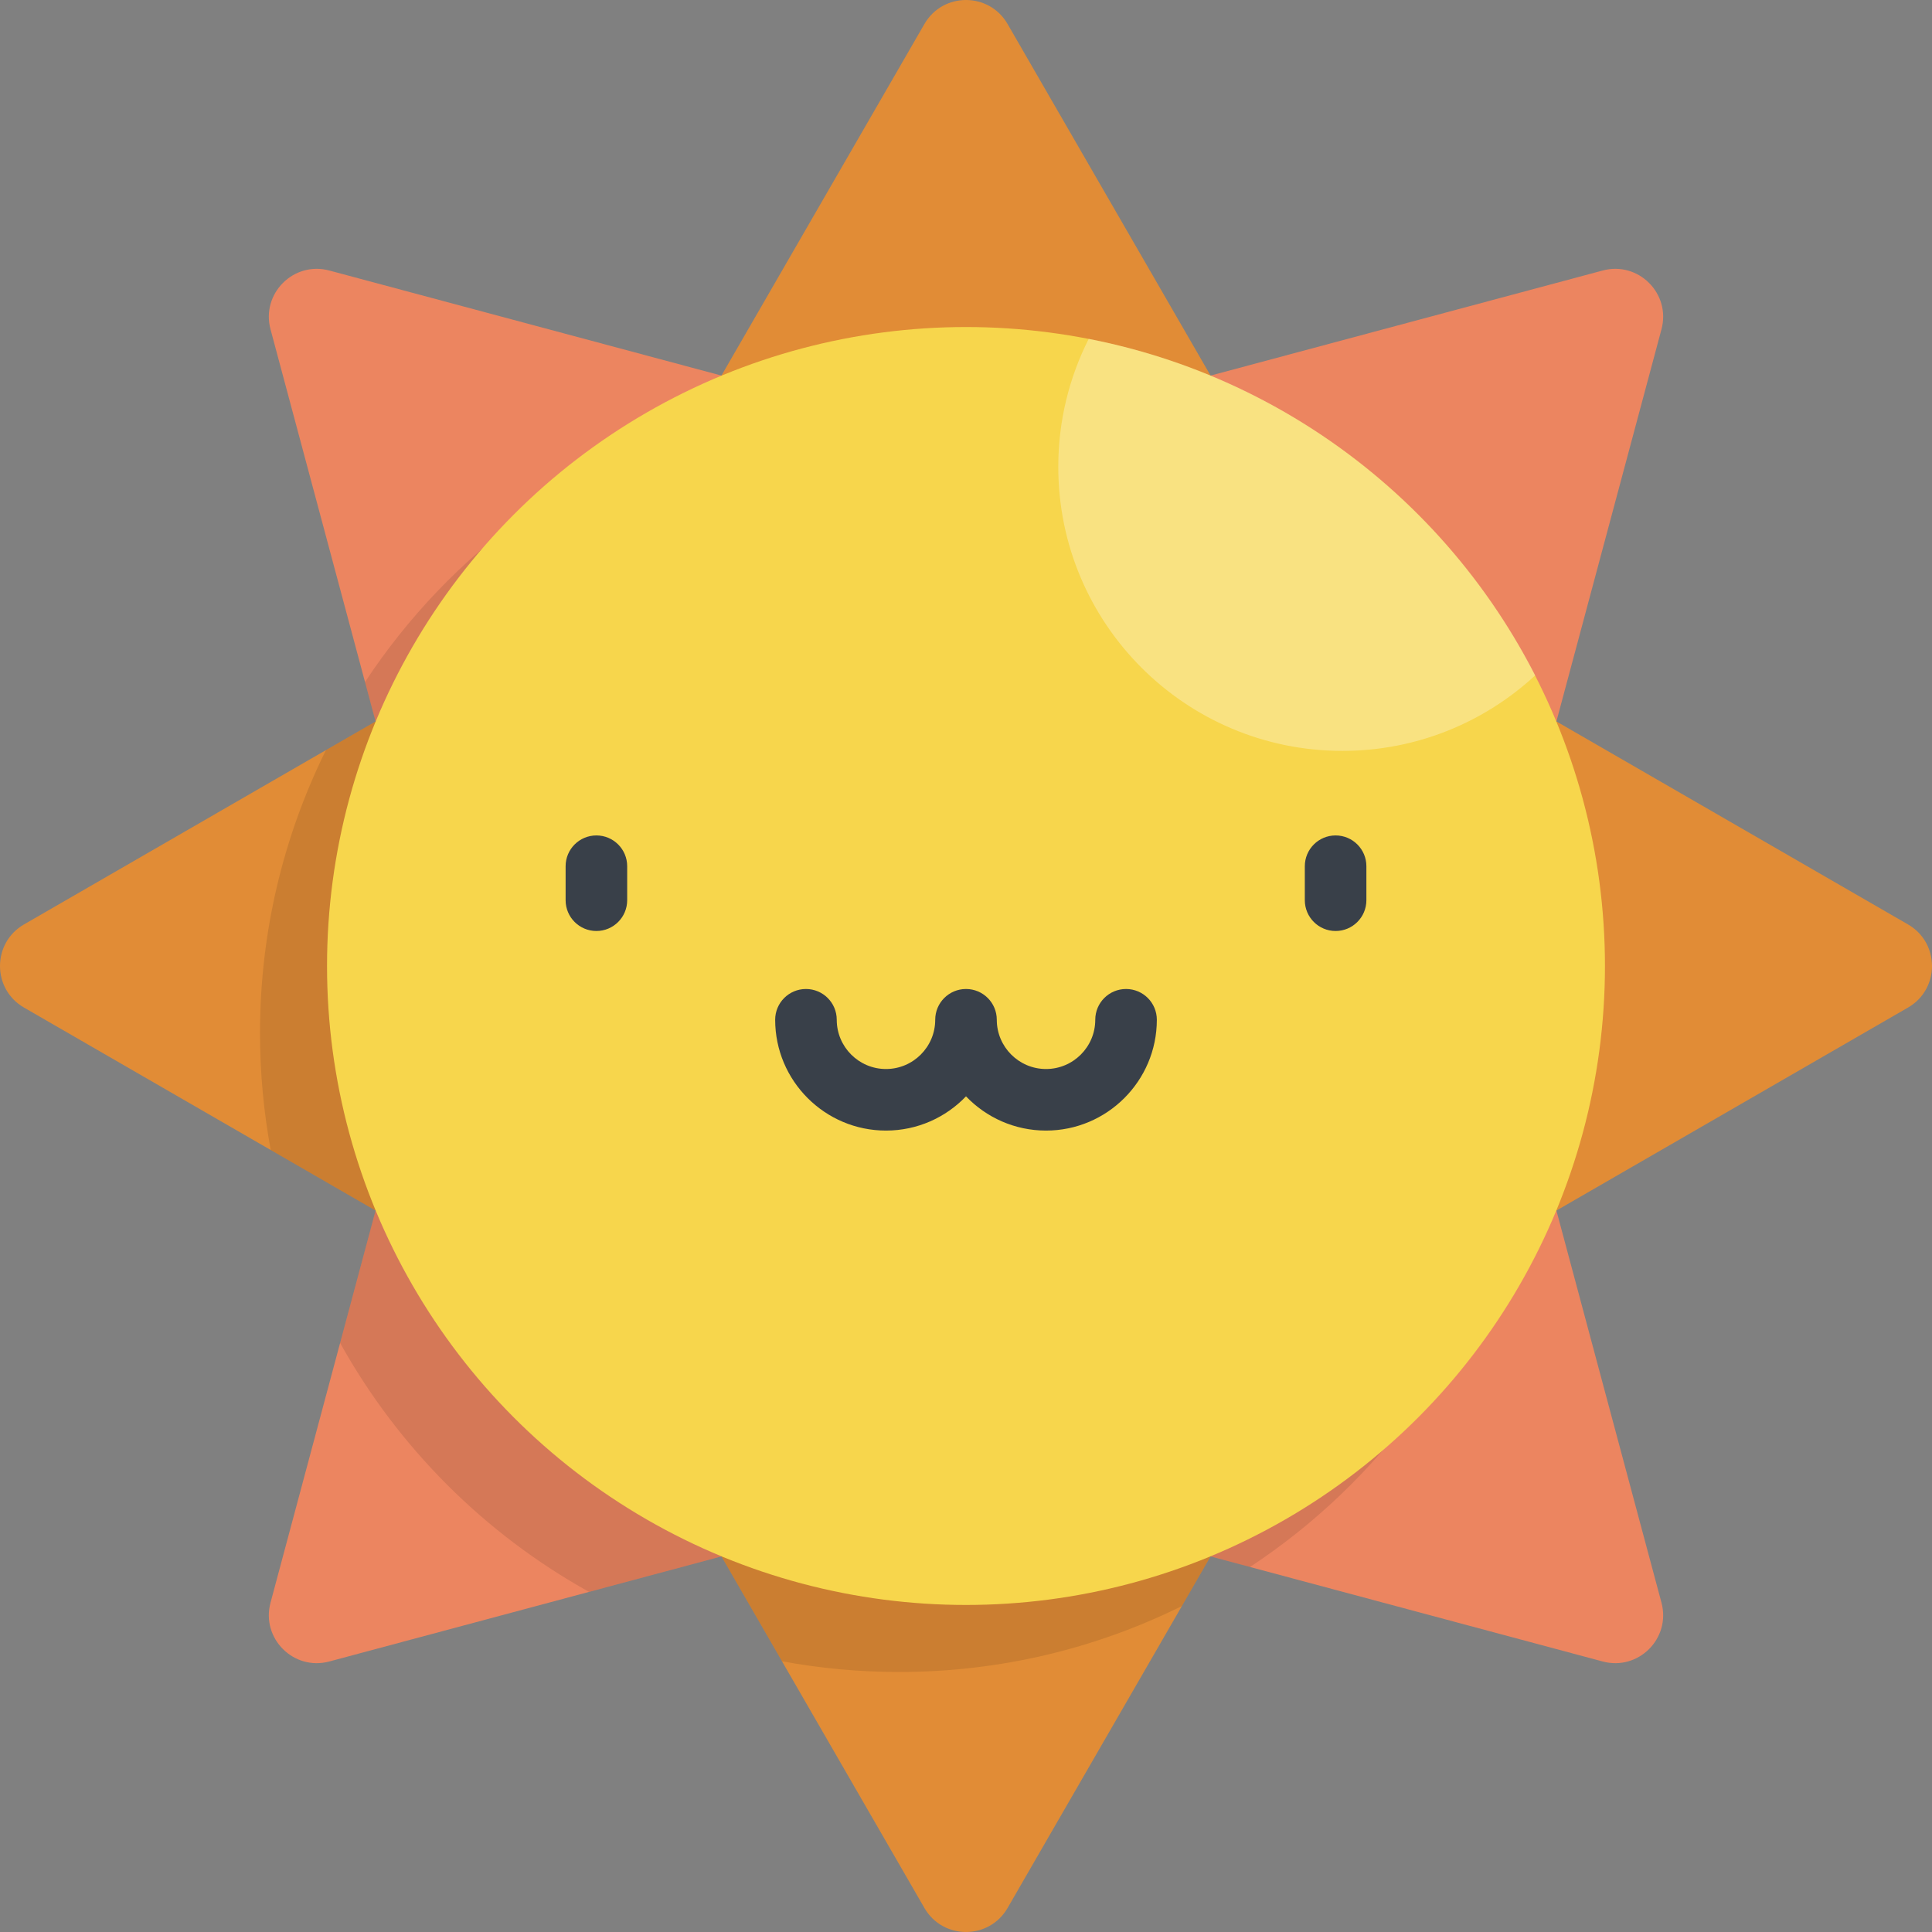
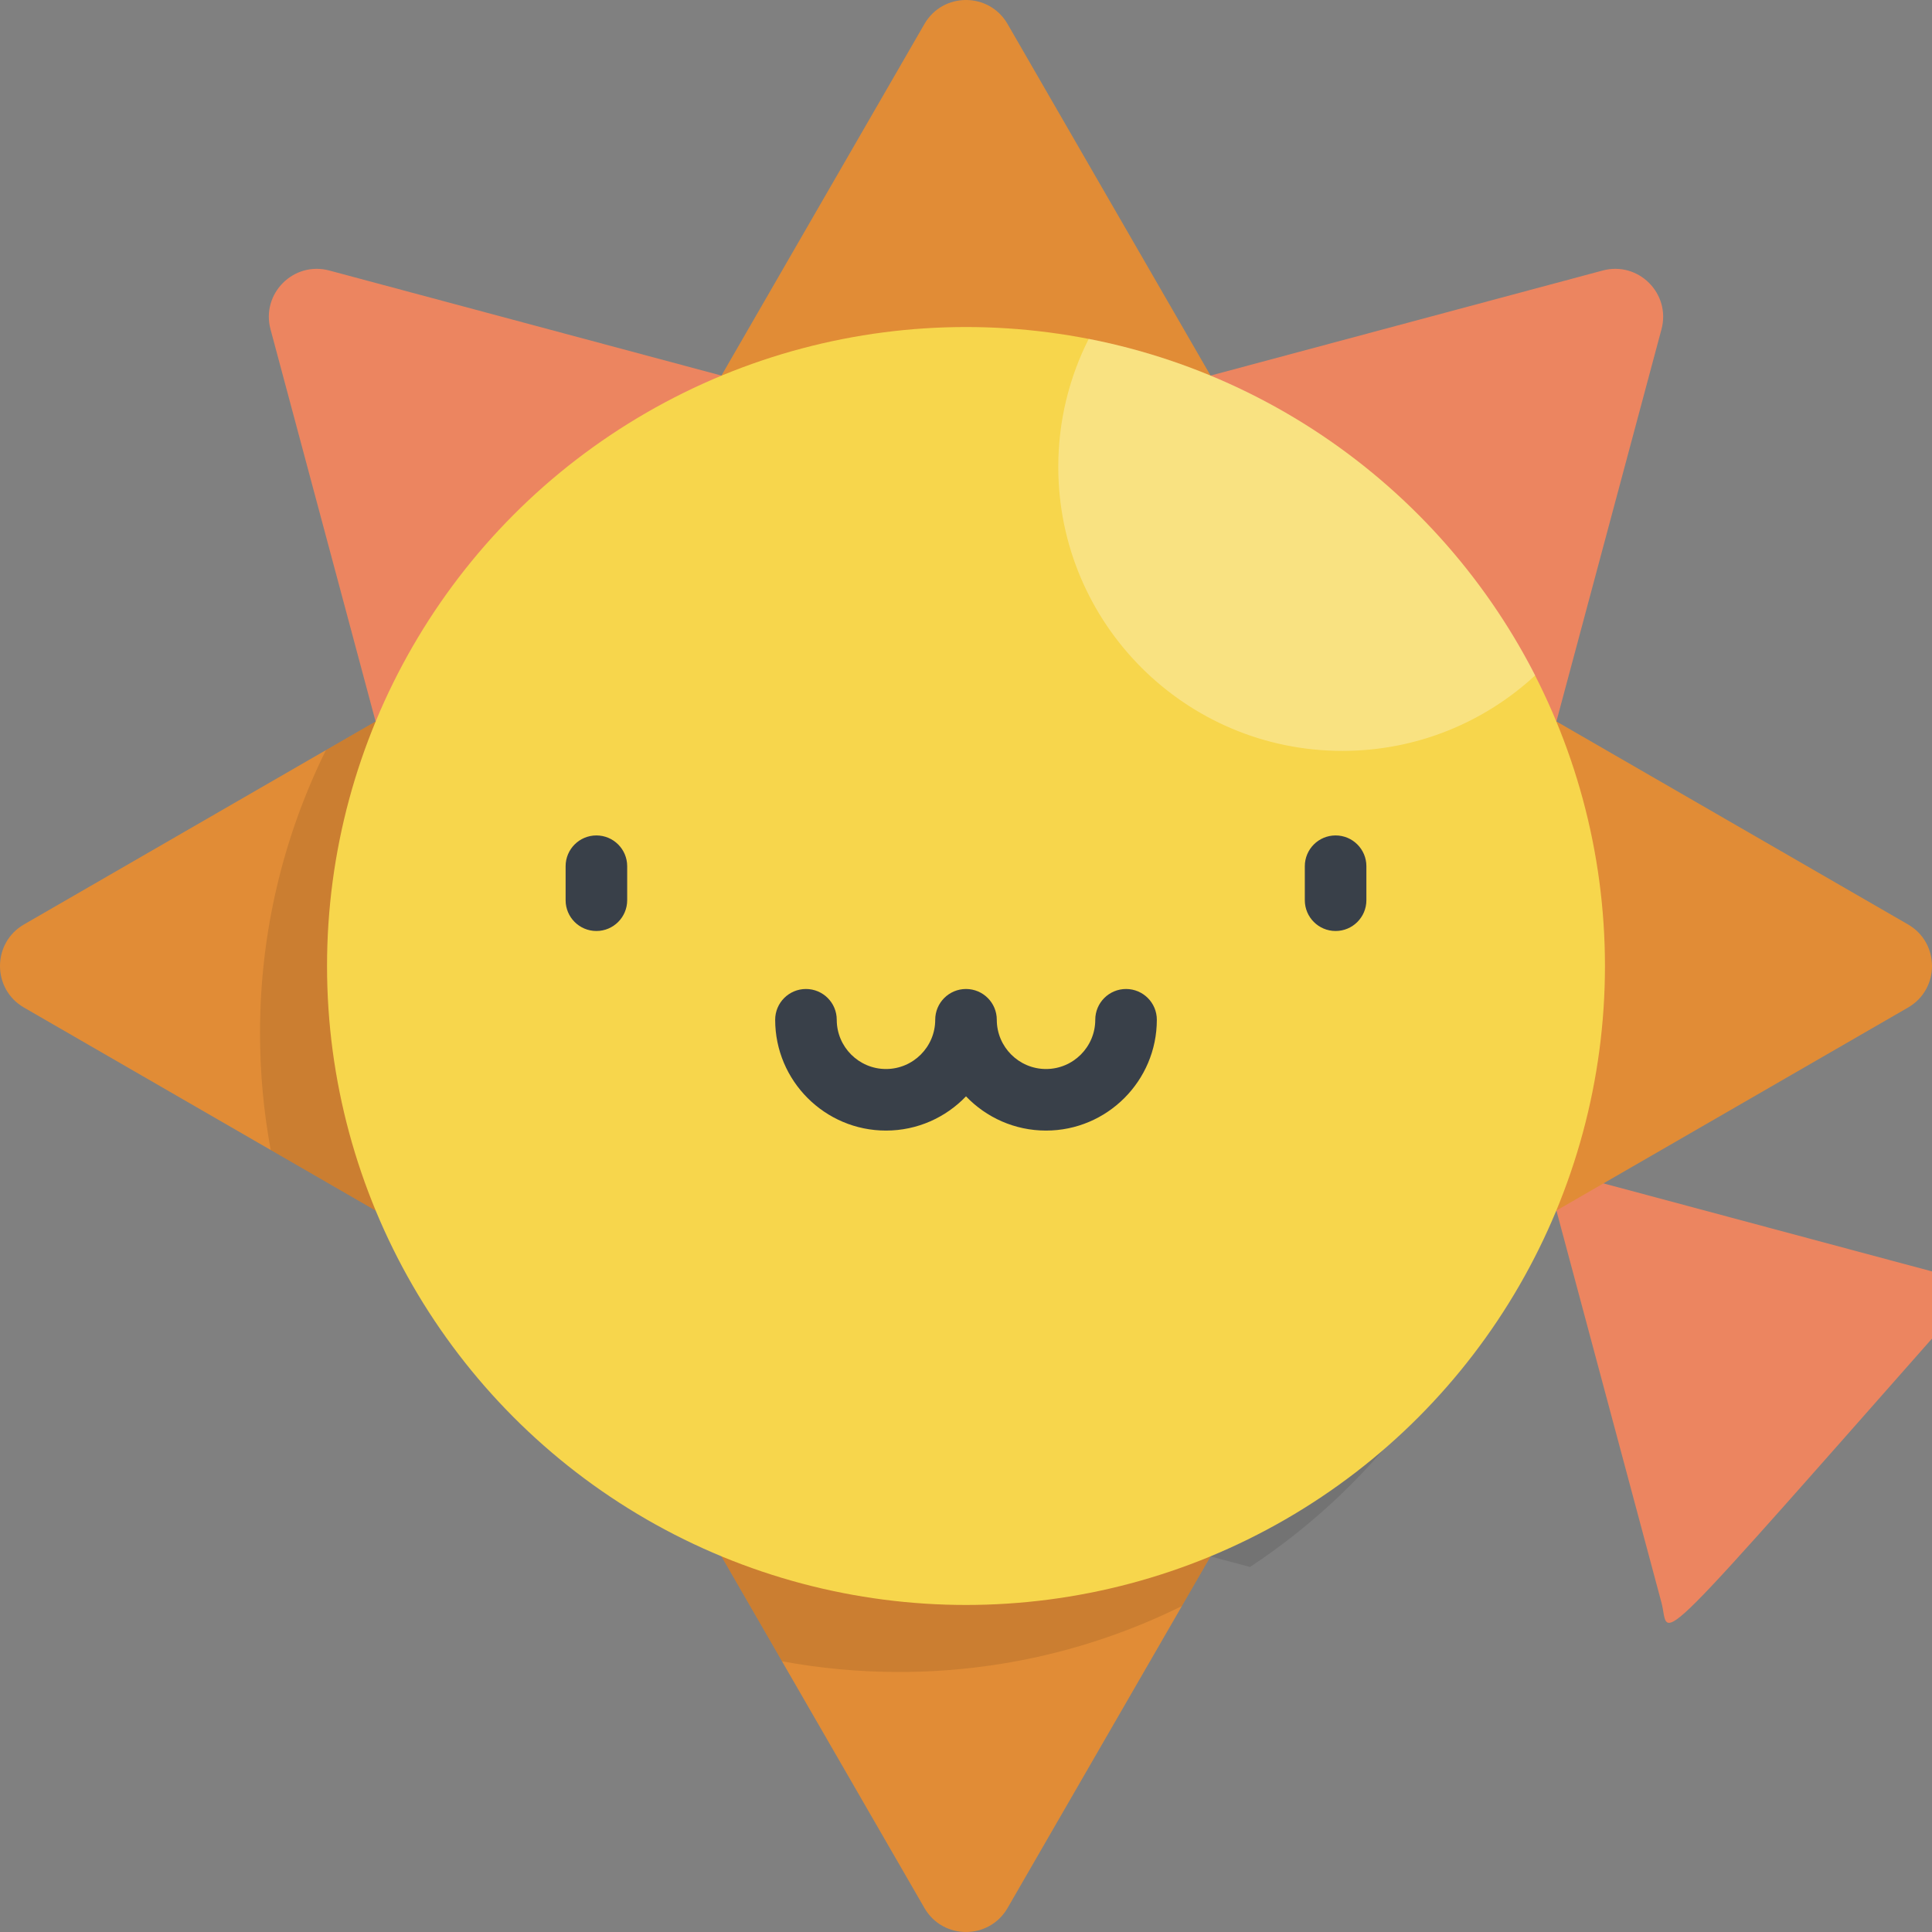
<svg xmlns="http://www.w3.org/2000/svg" height="800px" width="800px" version="1.1" id="Layer_1" viewBox="0 0 512 512" xml:space="preserve">
  <rect x="0" y="0" width="512" height="512" fill="#808080" stroke="none" />
  <path style="fill:#E18C36;" d="M244.983,6.36l-59.672,103.356h141.377L267.016,6.36C262.12-2.12,249.88-2.12,244.983,6.36z" />
  <path style="fill:#EC8560;" d="M71.689,87.268l30.888,115.278l99.969-99.969L87.268,71.689   C77.809,69.154,69.154,77.809,71.689,87.268z" />
  <path style="fill:#E18C36;" d="M6.36,267.016l103.356,59.672V185.311L6.36,244.983C-2.12,249.88-2.12,262.12,6.36,267.016z" />
-   <path style="fill:#EC8560;" d="M87.268,440.311l115.278-30.888l-99.969-99.969L71.689,424.732   C69.154,434.191,77.809,442.846,87.268,440.311z" />
  <path style="fill:#E18C36;" d="M267.016,505.639l59.672-103.356H185.311l59.672,103.356   C249.88,514.12,262.12,514.12,267.016,505.639z" />
-   <path style="fill:#EC8560;" d="M440.311,424.732l-30.888-115.278l-99.969,99.969l115.278,30.888   C434.191,442.846,442.846,434.191,440.311,424.732z" />
+   <path style="fill:#EC8560;" d="M440.311,424.732l-30.888-115.278l115.278,30.888   C434.191,442.846,442.846,434.191,440.311,424.732z" />
  <path style="fill:#E18C36;" d="M505.639,244.983l-103.356-59.672v141.377l103.356-59.672   C514.12,262.12,514.12,249.88,505.639,244.983z" />
  <path style="fill:#EC8560;" d="M424.732,71.689l-115.278,30.888l99.969,99.969l30.888-115.278   C442.846,77.809,434.191,69.154,424.732,71.689z" />
-   <path style="opacity:0.1;enable-background:new    ;" d="M96.734,180.74l5.843,21.806l92.581-92.581   C154.252,120.695,119.394,146.34,96.734,180.74z" />
  <path style="opacity:0.1;enable-background:new    ;" d="M86.379,198.785c-11.181,22.602-17.475,48.053-17.475,74.977   c0,10.591,0.982,20.952,2.842,31.005l37.97,21.922V185.311L86.379,198.785z" />
-   <path style="opacity:0.1;enable-background:new    ;" d="M102.577,309.454l-12.443,46.439   c15.382,27.679,38.294,50.591,65.973,65.973l46.439-12.443L102.577,309.454z" />
  <path style="opacity:0.1;enable-background:new    ;" d="M185.311,402.283l21.922,37.97c10.052,1.86,20.414,2.842,31.005,2.842   c26.924,0,52.375-6.294,74.977-17.475l13.473-23.336H185.311V402.283z" />
  <path style="opacity:0.1;enable-background:new    ;" d="M309.454,409.423l21.805,5.843c34.399-22.659,60.046-57.517,70.775-98.423   L309.454,409.423z" />
  <circle style="fill:#F7D64C;" cx="255.999" cy="255.999" r="169.332" />
  <g>
    <path style="fill:#394049;" d="M277.206,299.615c-8.328,0-15.857-3.485-21.207-9.072c-5.349,5.589-12.878,9.072-21.207,9.072    c-16.191,0-29.363-13.173-29.363-29.364c0-4.505,3.652-8.158,8.158-8.158s8.158,3.652,8.158,8.158    c0,7.195,5.853,13.049,13.048,13.049c7.195,0,13.049-5.854,13.049-13.049c0-4.505,3.652-8.158,8.158-8.158s8.158,3.652,8.158,8.158    c0,7.195,5.854,13.049,13.049,13.049c7.195,0,13.048-5.854,13.048-13.049c0-4.505,3.652-8.158,8.158-8.158s8.158,3.652,8.158,8.158    C306.57,286.442,293.398,299.615,277.206,299.615z" />
    <path style="fill:#394049;" d="M158.052,246.723c-4.505,0-8.158-3.652-8.158-8.158v-9.007c0-4.505,3.652-8.158,8.158-8.158    s8.158,3.652,8.158,8.158v9.007C166.209,243.07,162.557,246.723,158.052,246.723z" />
    <path style="fill:#394049;" d="M353.948,246.723c-4.505,0-8.158-3.652-8.158-8.158v-9.007c0-4.505,3.652-8.158,8.158-8.158    s8.158,3.652,8.158,8.158v9.007C362.106,243.07,358.454,246.723,353.948,246.723z" />
  </g>
  <path style="opacity:0.3;fill:#FFFFFF;enable-background:new    ;" d="M288.526,89.8c-5.151,10.192-8.071,21.704-8.071,33.903   c0,41.581,33.709,75.289,75.289,75.289c19.728,0,37.674-7.596,51.099-20.012C383.549,133.448,340.24,99.862,288.526,89.8z" />
</svg>